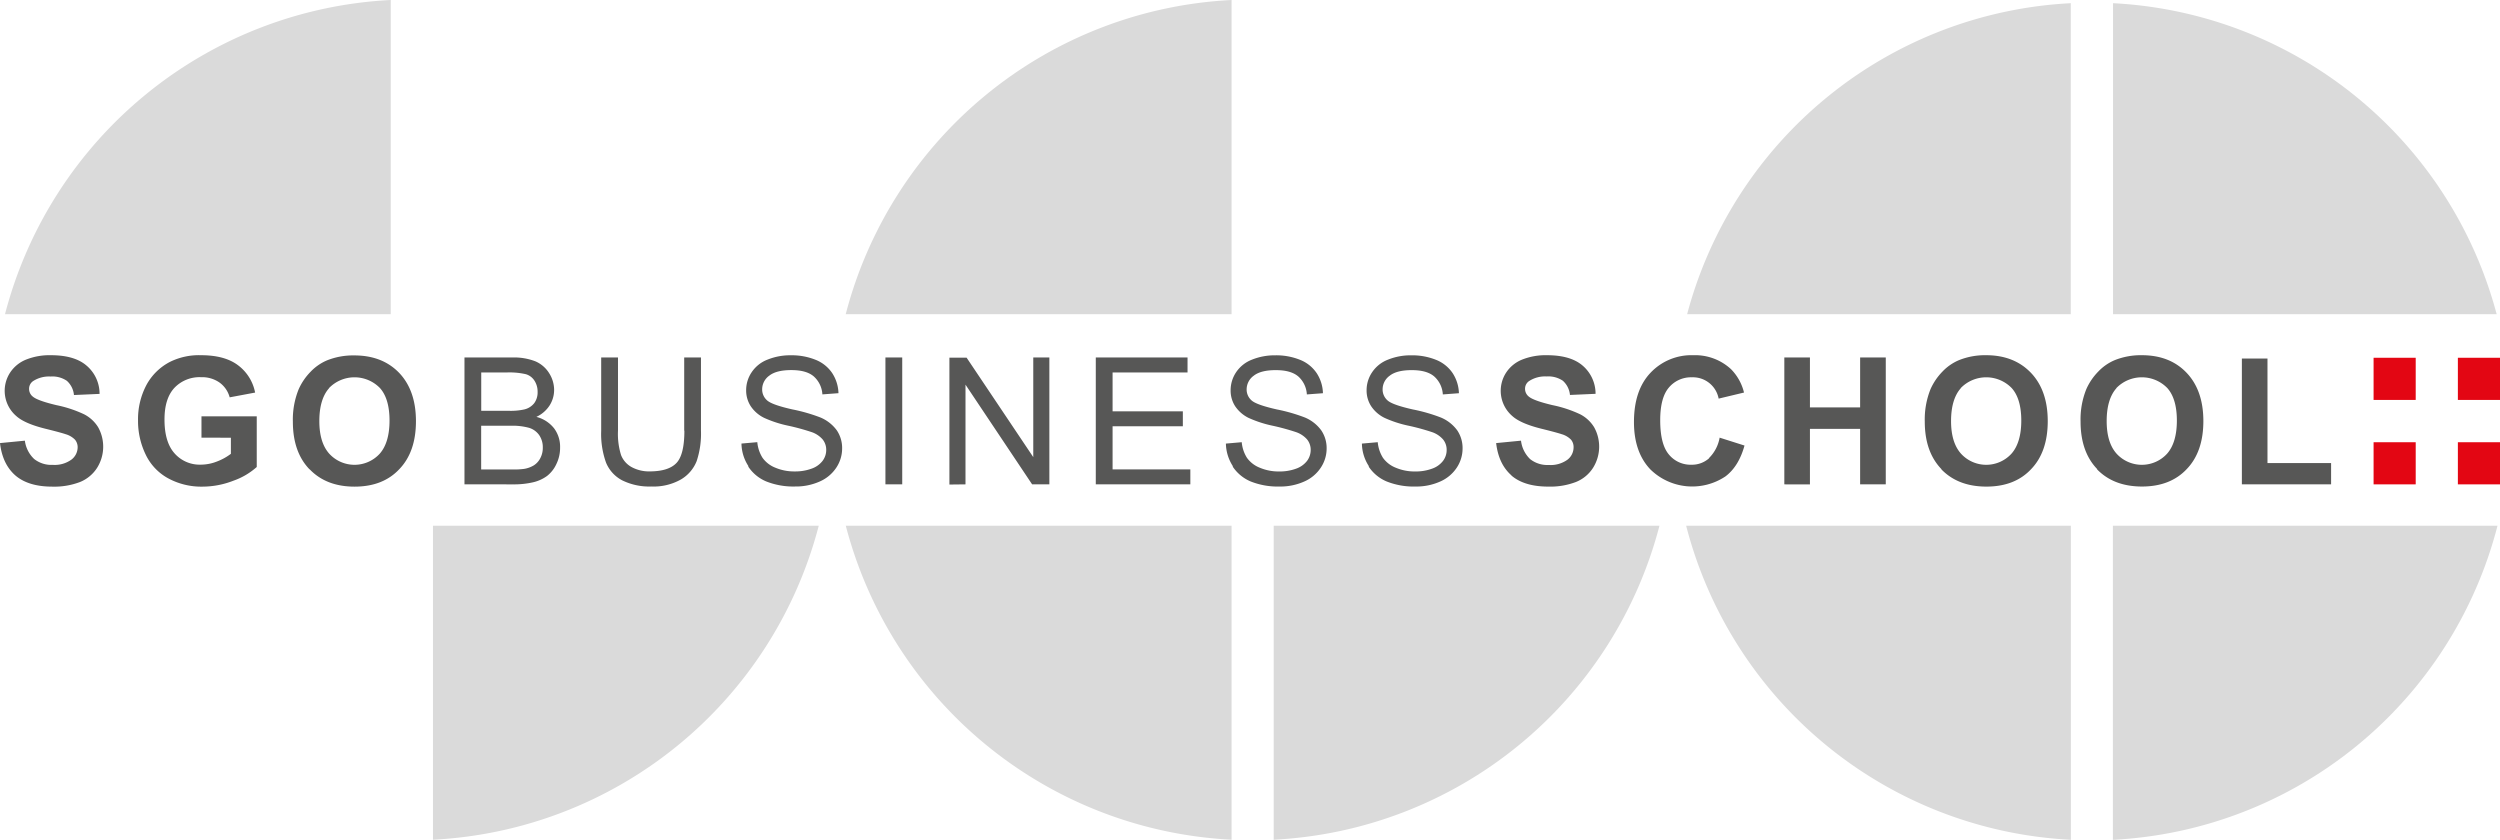
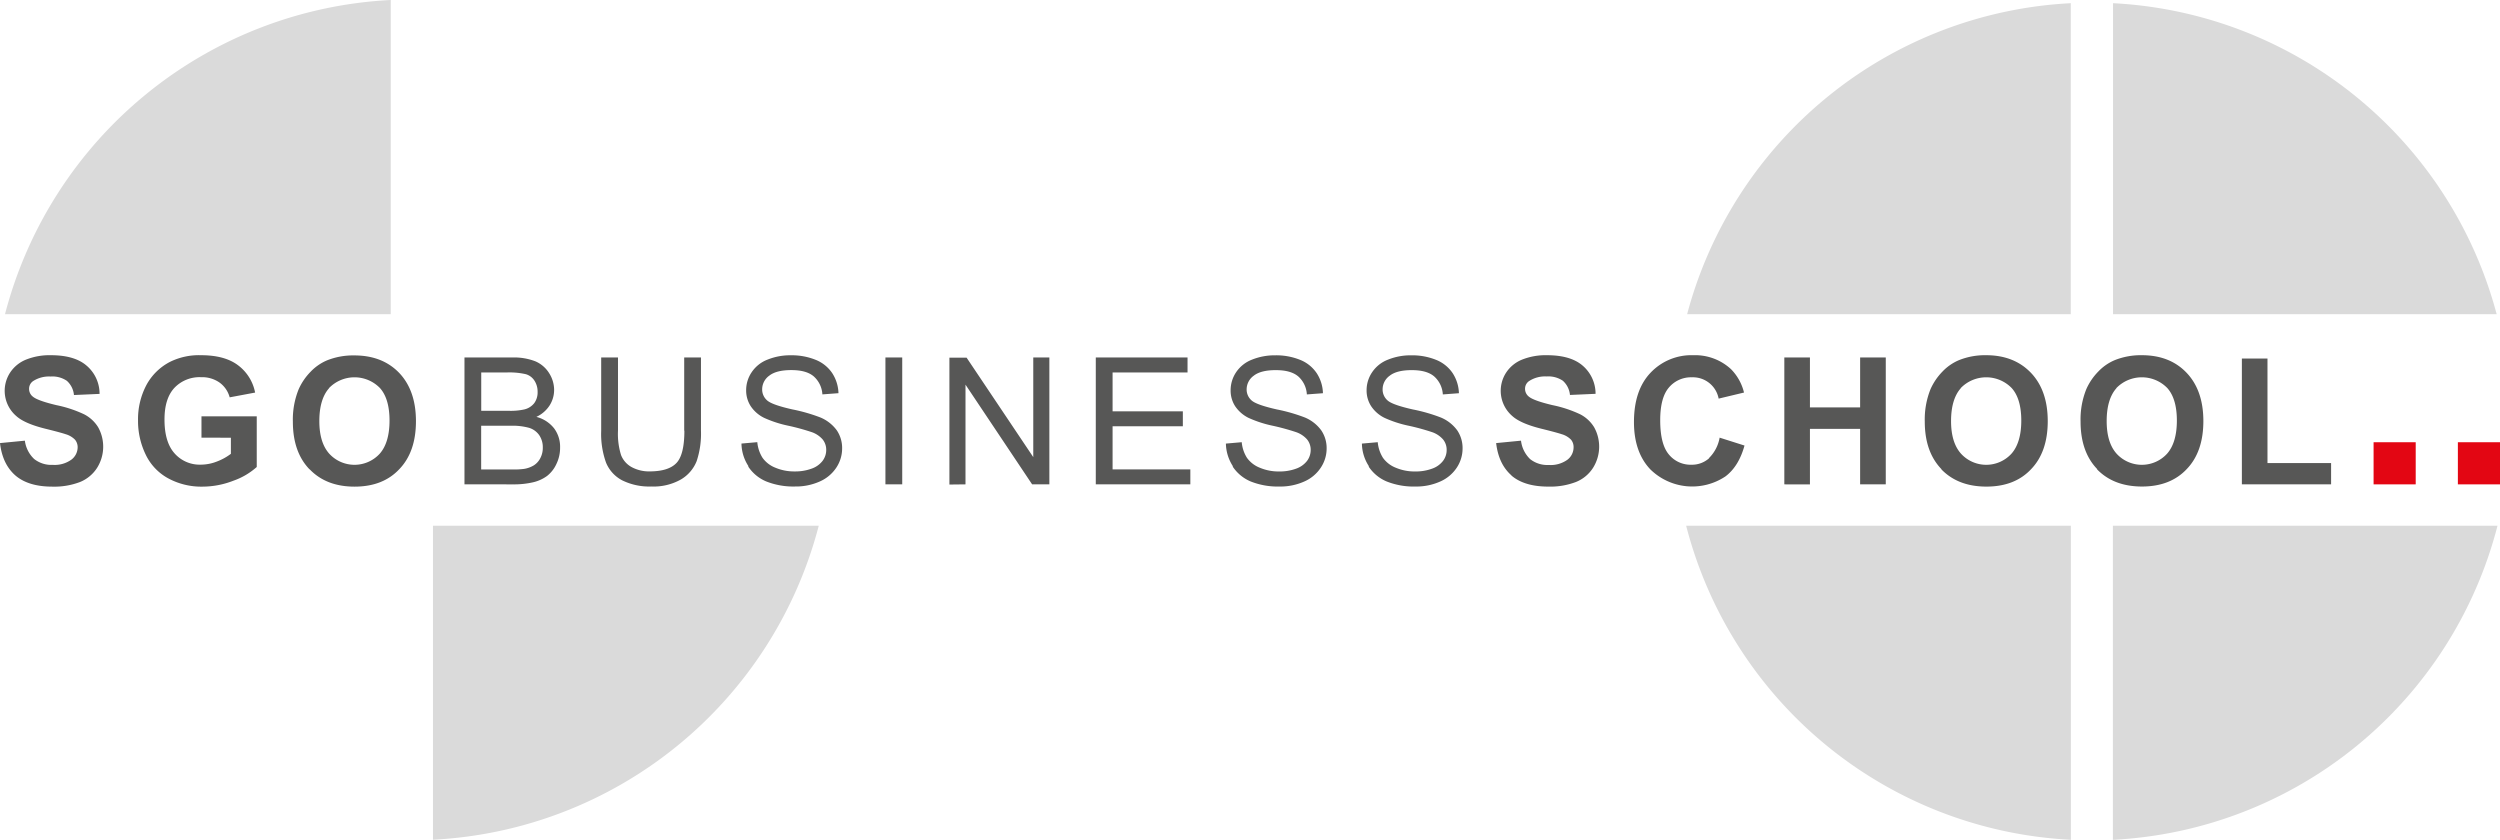
<svg xmlns="http://www.w3.org/2000/svg" id="Ebene_1" data-name="Ebene 1" viewBox="0 0 703.81 236.42">
  <defs>
    <style>
      .cls-1 {
        fill: #dadada;
      }

      .cls-2 {
        fill: #575756;
      }

      .cls-3 {
        fill: #e30613;
      }
    </style>
  </defs>
  <g>
    <path class="cls-1" d="M118,93.45V5A118.39,118.39,0,0,0,9.41,93.45ZM129.89,153v88.4A118.41,118.41,0,0,0,238.5,153Z" transform="translate(-8 -5)" />
-     <path class="cls-1" d="M354.72,93.45V5A118.39,118.39,0,0,0,246.09,93.45ZM246.11,153a118.4,118.4,0,0,0,108.61,88.4V153Zm120.47,0v88.4A118.39,118.39,0,0,0,475.18,153Z" transform="translate(-8 -5)" />
    <path class="cls-1" d="M710.87,93.45a118,118,0,0,0-108-87.55V93.45Zm-119.9,0V5.9a118,118,0,0,0-108,87.55ZM482.69,153A118,118,0,0,0,591,241.42V153Zm120.14,0v88.43A118,118,0,0,0,711.11,153Z" transform="translate(-8 -5)" />
    <path class="cls-2" d="M12.34,138.86Q16,142,22.74,142a20.27,20.27,0,0,0,7.78-1.3,10.31,10.31,0,0,0,4.82-4,11.22,11.22,0,0,0,.28-11.44,10,10,0,0,0-3.95-3.63,34.2,34.2,0,0,0-7.78-2.57q-5.26-1.25-6.63-2.39a2.73,2.73,0,0,1-1.07-2.17,2.6,2.6,0,0,1,1.14-2.22A8.26,8.26,0,0,1,22.25,111a7.21,7.21,0,0,1,4.57,1.21,6.09,6.09,0,0,1,2,4l7.21-.32A10.37,10.37,0,0,0,32.45,108q-3.39-3-10.12-3a17.83,17.83,0,0,0-7,1.24,9.72,9.72,0,0,0-4.46,3.62,9.37,9.37,0,0,0,1.74,12.29q2.34,2.1,8.14,3.54c3,.74,4.93,1.27,5.77,1.56a6,6,0,0,1,2.6,1.54,3.31,3.31,0,0,1,.74,2.16,4.4,4.4,0,0,1-1.76,3.45,8.06,8.06,0,0,1-5.25,1.47,7.79,7.79,0,0,1-5.23-1.65A8.59,8.59,0,0,1,15,129.06l-7,.68c.47,4,1.92,7,4.34,9.12ZM73,128.23v4.53a15.64,15.64,0,0,1-3.91,2.16,12.47,12.47,0,0,1-4.54.89,9.43,9.43,0,0,1-7.41-3.18q-2.84-3.18-2.83-9.54c0-3.94.93-6.9,2.79-8.9a9.77,9.77,0,0,1,7.52-3,8.54,8.54,0,0,1,5.2,1.52,7.53,7.53,0,0,1,2.84,4.15l7.16-1.34A12.55,12.55,0,0,0,75,107.82Q71.26,105,64.6,105a18.41,18.41,0,0,0-8.55,1.78,15.72,15.72,0,0,0-6.85,6.65,20.56,20.56,0,0,0-2.34,9.92,21.65,21.65,0,0,0,2.1,9.51,14.9,14.9,0,0,0,6.26,6.73A19.52,19.52,0,0,0,65,142a24,24,0,0,0,8.71-1.67,19.54,19.54,0,0,0,6.57-3.86V122.21H64.72v6Zm22.17,8.88Q99.86,142,107.82,142t12.57-4.89q4.71-4.87,4.71-13.53t-4.74-13.62q-4.74-4.91-12.64-4.9a19.69,19.69,0,0,0-7.7,1.41,13.83,13.83,0,0,0-4.61,3.22,16.75,16.75,0,0,0-3.33,4.9,22.68,22.68,0,0,0-1.63,9.16q0,8.52,4.7,13.39Zm5.46-22.86a10,10,0,0,1,14.34,0c1.79,2,2.69,5.07,2.69,9.16s-.92,7.25-2.76,9.32a9.63,9.63,0,0,1-14.2,0c-1.87-2.08-2.8-5.15-2.8-9.19s.91-7.19,2.73-9.23Zm51.75,27.11a23.69,23.69,0,0,0,5.76-.6A10.77,10.77,0,0,0,162,139a9.06,9.06,0,0,0,2.62-3.33,10.38,10.38,0,0,0,1.06-4.66A8.67,8.67,0,0,0,164,125.6a9.31,9.31,0,0,0-5-3.24,8.87,8.87,0,0,0,3.76-3.27,8.18,8.18,0,0,0,1.24-4.31,8.87,8.87,0,0,0-1.4-4.72,8.54,8.54,0,0,0-3.88-3.34,16.61,16.61,0,0,0-6.56-1.08h-13.4v35.72Zm-8.9-31.5h7.14a20.64,20.64,0,0,1,5.44.49,4.33,4.33,0,0,1,2.43,1.86,5.72,5.72,0,0,1,.86,3.13,5.13,5.13,0,0,1-.92,3.12,5,5,0,0,1-2.72,1.78,17.52,17.52,0,0,1-4.5.41h-7.73V109.86Zm0,15h8.26a17.57,17.57,0,0,1,5.23.59,5.42,5.42,0,0,1,2.84,2.07,6,6,0,0,1,1,3.48,6.14,6.14,0,0,1-.71,3,5.18,5.18,0,0,1-1.8,2,7.69,7.69,0,0,1-2.73,1,21,21,0,0,1-3.21.17h-8.9V124.87Zm57.19,1.38q0,6.74-2.22,9.09T191,137.71a10.31,10.31,0,0,1-5.16-1.2,6.58,6.58,0,0,1-3-3.4,20,20,0,0,1-.86-6.86V105.64h-4.73v20.64a23.84,23.84,0,0,0,1.36,8.95,9.85,9.85,0,0,0,4.56,5,17.18,17.18,0,0,0,8.21,1.73,15.55,15.55,0,0,0,8.35-2,10.46,10.46,0,0,0,4.4-5.15,24.48,24.48,0,0,0,1.21-8.55V105.64h-4.72v20.61Zm17.94,10.05a11.29,11.29,0,0,0,5.14,4.26,20.57,20.57,0,0,0,8.13,1.41,16.39,16.39,0,0,0,6.88-1.4,10.73,10.73,0,0,0,4.69-3.92,9.75,9.75,0,0,0,1.63-5.38,8.89,8.89,0,0,0-1.48-5.08,10.91,10.91,0,0,0-4.61-3.64,47.3,47.3,0,0,0-7.91-2.28q-5.76-1.3-7.12-2.54a4.06,4.06,0,0,1-1.39-3.17,4.71,4.71,0,0,1,2-3.79q2-1.58,6.25-1.57c2.74,0,4.82.57,6.22,1.73a7.32,7.32,0,0,1,2.48,5.11l4.53-.34a10.9,10.9,0,0,0-1.75-5.63,10.15,10.15,0,0,0-4.67-3.76,18,18,0,0,0-7-1.28,17,17,0,0,0-6.55,1.22,9.43,9.43,0,0,0-4.48,3.57,9,9,0,0,0-1.54,5.05,8.11,8.11,0,0,0,1.26,4.45,9.59,9.59,0,0,0,3.81,3.33,32.36,32.36,0,0,0,6.89,2.23,63.33,63.33,0,0,1,6.36,1.74,7.19,7.19,0,0,1,3.22,2.11,4.62,4.62,0,0,1,1,2.93,5.07,5.07,0,0,1-1,3.06,6.59,6.59,0,0,1-3.08,2.21,13.25,13.25,0,0,1-4.77.8,13.61,13.61,0,0,1-5.49-1.06,8,8,0,0,1-3.59-2.78,9.82,9.82,0,0,1-1.47-4.4l-4.46.39a11.93,11.93,0,0,0,2,6.42ZM262,141.36V105.64h-4.73v35.72Zm17.81,0V113.29l18.76,28.07h4.85V105.64h-4.53v28.05l-18.77-28h-4.84v35.72Zm63.3,0v-4.21H321.22V125H341V120.8H321.22V109.86h21.1v-4.22H316.49v35.72ZM355,136.3a11.34,11.34,0,0,0,5.14,4.26,20.64,20.64,0,0,0,8.13,1.41,16.39,16.39,0,0,0,6.88-1.4,10.67,10.67,0,0,0,4.69-3.92,9.76,9.76,0,0,0,1.64-5.38,8.9,8.9,0,0,0-1.49-5.08,10.87,10.87,0,0,0-4.6-3.64,47.3,47.3,0,0,0-7.91-2.28q-5.76-1.3-7.13-2.54a4.06,4.06,0,0,1-1.39-3.17,4.74,4.74,0,0,1,2-3.79q2-1.58,6.25-1.57c2.75,0,4.82.57,6.23,1.73a7.31,7.31,0,0,1,2.47,5.11l4.53-.34a10.81,10.81,0,0,0-1.75-5.63,10.1,10.1,0,0,0-4.67-3.76,17.91,17.91,0,0,0-7-1.28,17.07,17.07,0,0,0-6.56,1.22,9.48,9.48,0,0,0-4.48,3.57,9.09,9.09,0,0,0-1.53,5.05,8.1,8.1,0,0,0,1.25,4.45,9.73,9.73,0,0,0,3.81,3.33,32.7,32.7,0,0,0,6.9,2.23,65,65,0,0,1,6.36,1.74,7.25,7.25,0,0,1,3.22,2.11,4.62,4.62,0,0,1,1,2.93,5.13,5.13,0,0,1-1,3.06,6.64,6.64,0,0,1-3.08,2.21,13.3,13.3,0,0,1-4.78.8,13.53,13.53,0,0,1-5.48-1.06,8.08,8.08,0,0,1-3.6-2.78,9.82,9.82,0,0,1-1.47-4.4l-4.46.39a12.11,12.11,0,0,0,2,6.42Zm38.28,0a11.29,11.29,0,0,0,5.14,4.26,20.57,20.57,0,0,0,8.13,1.41,16.39,16.39,0,0,0,6.88-1.4,10.73,10.73,0,0,0,4.69-3.92,9.75,9.75,0,0,0,1.63-5.38,8.89,8.89,0,0,0-1.48-5.08,10.91,10.91,0,0,0-4.61-3.64,47,47,0,0,0-7.91-2.28q-5.76-1.3-7.12-2.54a4.06,4.06,0,0,1-1.39-3.17,4.71,4.71,0,0,1,2-3.79q2-1.58,6.25-1.57c2.74,0,4.82.57,6.22,1.73a7.32,7.32,0,0,1,2.48,5.11l4.53-.34a10.9,10.9,0,0,0-1.75-5.63,10.15,10.15,0,0,0-4.67-3.76,18,18,0,0,0-7-1.28,17,17,0,0,0-6.55,1.22,9.43,9.43,0,0,0-4.48,3.57,9,9,0,0,0-1.54,5.05,8.11,8.11,0,0,0,1.26,4.45,9.59,9.59,0,0,0,3.81,3.33,32.36,32.36,0,0,0,6.89,2.23,63.33,63.33,0,0,1,6.36,1.74,7.19,7.19,0,0,1,3.22,2.11,4.62,4.62,0,0,1,1,2.93,5.07,5.07,0,0,1-1,3.06,6.59,6.59,0,0,1-3.08,2.21,13.25,13.25,0,0,1-4.77.8,13.61,13.61,0,0,1-5.49-1.06,8,8,0,0,1-3.59-2.78,9.82,9.82,0,0,1-1.47-4.4l-4.46.39a11.93,11.93,0,0,0,2,6.42Zm40.21,2.56q3.63,3.13,10.4,3.13a20.23,20.23,0,0,0,7.78-1.3,10.21,10.21,0,0,0,4.82-4,11.22,11.22,0,0,0,.28-11.44,9.94,9.94,0,0,0-3.94-3.63,34.5,34.5,0,0,0-7.79-2.57q-5.26-1.25-6.63-2.39a2.76,2.76,0,0,1-1.07-2.17,2.59,2.59,0,0,1,1.15-2.22,8.22,8.22,0,0,1,4.92-1.29,7.25,7.25,0,0,1,4.57,1.21,6.13,6.13,0,0,1,2,4l7.21-.32a10.4,10.4,0,0,0-3.56-7.87q-3.4-3-10.13-3a17.86,17.86,0,0,0-7,1.24,9.72,9.72,0,0,0-4.46,3.62,9.37,9.37,0,0,0,1.74,12.29c1.56,1.4,4.28,2.58,8.14,3.54,3,.74,4.93,1.27,5.78,1.56a6,6,0,0,1,2.59,1.54A3.26,3.26,0,0,1,451,131a4.38,4.38,0,0,1-1.77,3.45A8.06,8.06,0,0,1,444,135.9a7.79,7.79,0,0,1-5.23-1.65,8.59,8.59,0,0,1-2.57-5.19l-7,.68c.47,4,1.92,7,4.34,9.12ZM489.16,134a7.22,7.22,0,0,1-5,1.83,7.89,7.89,0,0,1-6.33-2.88q-2.44-2.88-2.44-9.65c0-4.26.82-7.33,2.47-9.23a8.14,8.14,0,0,1,6.45-2.85,7.37,7.37,0,0,1,7.53,6l7.14-1.71a14.09,14.09,0,0,0-3.66-6.58A14.87,14.87,0,0,0,484.72,105,15.83,15.83,0,0,0,472.61,110Q468,114.9,468,123.82q0,8.43,4.58,13.29a16.83,16.83,0,0,0,21.19,2q3.74-2.83,5.35-8.68l-7-2.22a10.64,10.64,0,0,1-3,5.75Zm28.38,7.38V125.74h14.13v15.62h7.22V105.64h-7.22V119.7H517.54V105.64h-7.21v35.72Zm37-4.25q4.71,4.86,12.68,4.86t12.57-4.89q4.7-4.87,4.7-13.53t-4.74-13.62Q575,105,567.15,105a19.62,19.62,0,0,0-7.7,1.41,13.87,13.87,0,0,0-4.62,3.22,16.94,16.94,0,0,0-3.33,4.9,22.85,22.85,0,0,0-1.63,9.16q0,8.52,4.7,13.39ZM560,114.25a10,10,0,0,1,14.34,0c1.8,2,2.7,5.07,2.7,9.16s-.93,7.25-2.77,9.32a9.62,9.62,0,0,1-14.19,0c-1.87-2.08-2.81-5.15-2.81-9.19s.91-7.19,2.73-9.23Zm38.35,22.86q4.71,4.86,12.67,4.86t12.58-4.89q4.7-4.87,4.7-13.53t-4.74-13.62Q618.85,105,611,105a19.69,19.69,0,0,0-7.7,1.41,13.83,13.83,0,0,0-4.61,3.22,16.75,16.75,0,0,0-3.33,4.9,22.68,22.68,0,0,0-1.63,9.16q0,8.52,4.7,13.39Zm5.46-22.86a10,10,0,0,1,14.34,0c1.79,2,2.69,5.07,2.69,9.16s-.92,7.25-2.76,9.32a9.63,9.63,0,0,1-14.2,0c-1.87-2.08-2.8-5.15-2.8-9.19s.91-7.19,2.73-9.23Zm60.45,27.11v-6H646.35V105.93h-7.21v35.43Z" transform="translate(-8 -5)" />
-     <polygon class="cls-3" points="680.08 100.72 680.08 112.59 668.22 112.59 668.22 100.72 680.08 100.72 680.08 100.72" />
-     <polygon class="cls-3" points="703.81 100.72 703.81 112.59 691.95 112.59 691.95 100.72 703.81 100.72 703.81 100.72" />
    <polygon class="cls-3" points="680.08 124.5 680.08 136.36 668.22 136.36 668.22 124.5 680.08 124.5 680.08 124.5" />
    <polygon class="cls-3" points="703.81 124.5 703.81 136.36 691.95 136.36 691.95 124.5 703.81 124.5 703.81 124.5" />
  </g>
</svg>